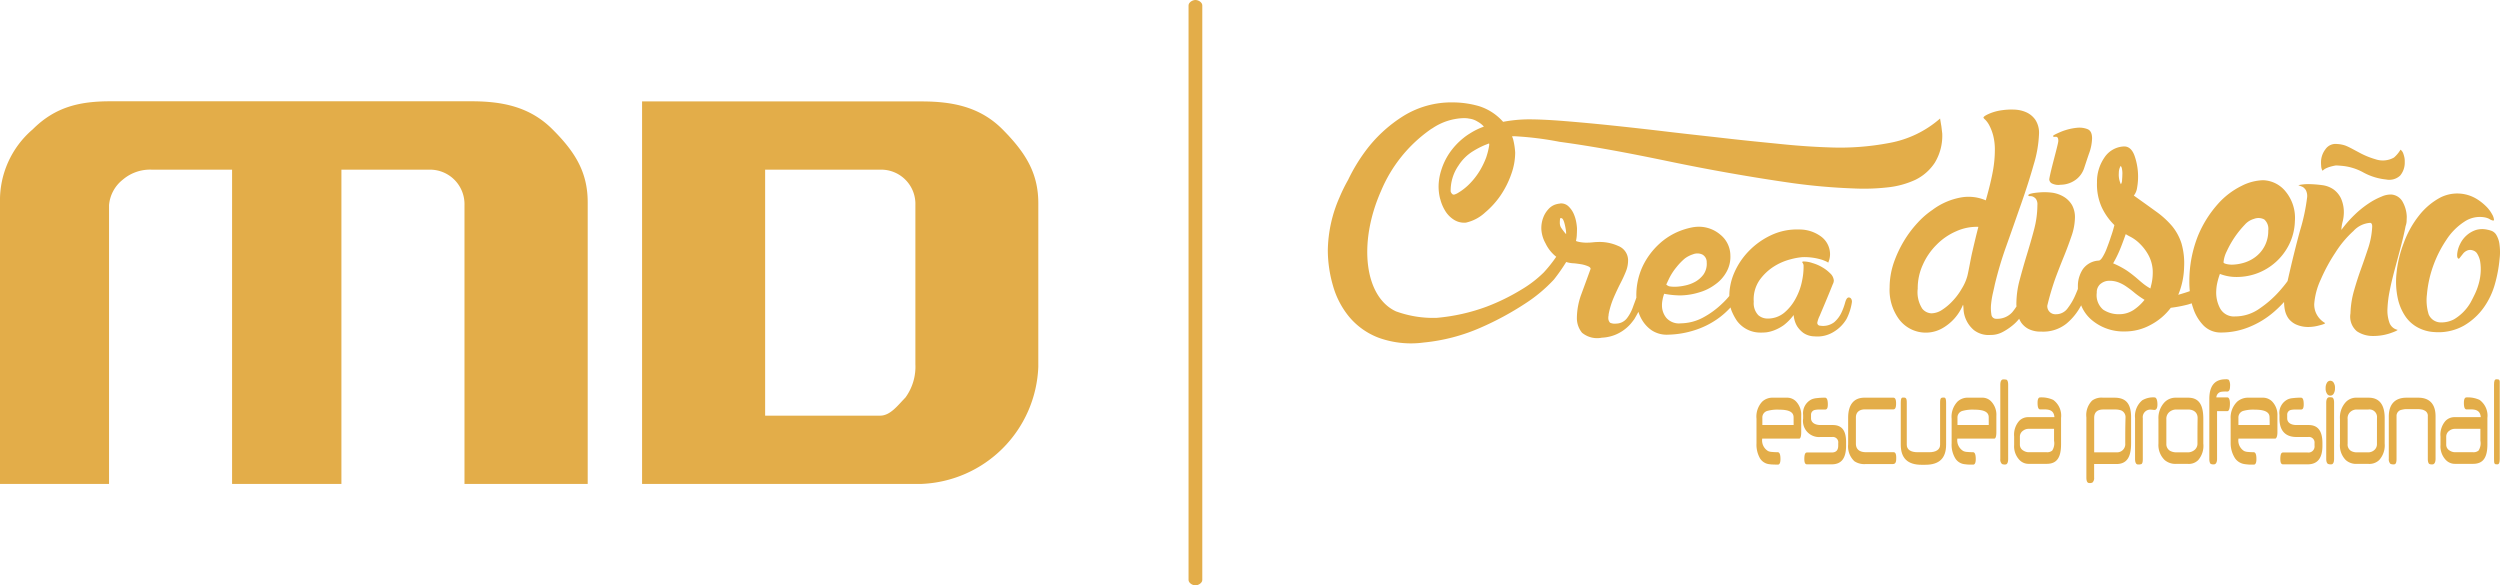
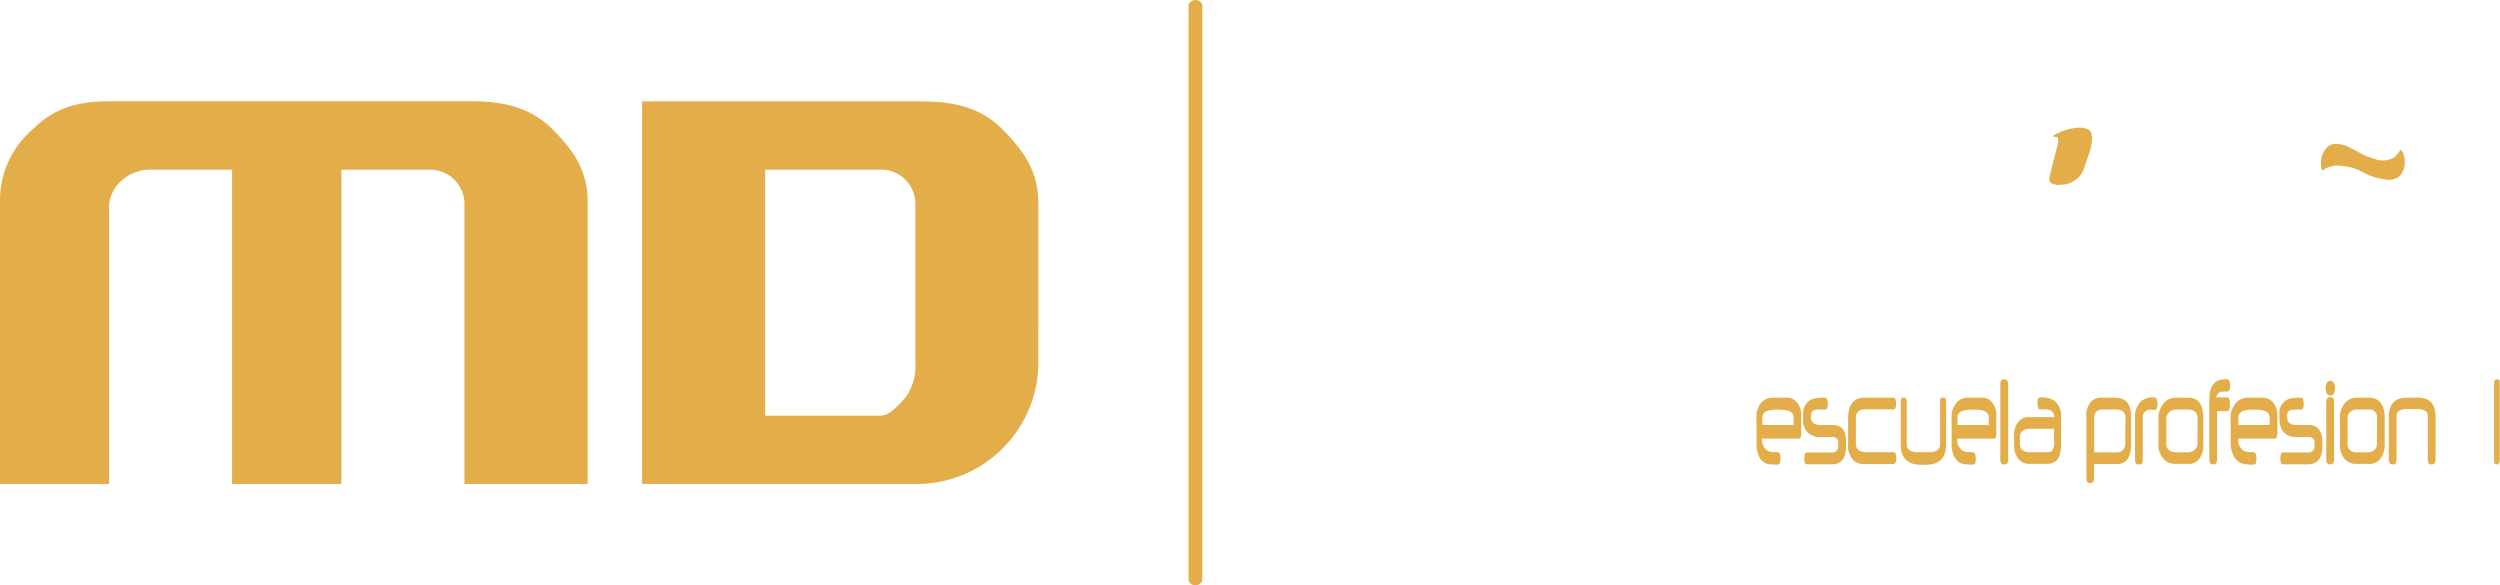
<svg xmlns="http://www.w3.org/2000/svg" id="Logo_Footer" data-name="Logo Footer" width="225.212" height="52.732" viewBox="0 0 225.212 52.732">
  <g id="XMLID_647_" transform="translate(158.235 34.167)">
    <path id="XMLID_684_" d="M1303.512,369.5h-1.225a1.344,1.344,0,0,0-.974.356,1.969,1.969,0,0,0-.514,1.54v2.225a2.477,2.477,0,0,0,.316,1.343,1.122,1.122,0,0,0,.75.514q.119.02.316.039c.145,0,.316.013.54.013.158,0,.237-.171.237-.5,0-.408-.079-.619-.25-.619-.211,0-.395-.013-.54-.026a.921.921,0,0,1-.329-.079,1.117,1.117,0,0,1-.527-1.106v-.013h3.331c.119,0,.184-.211.184-.579v-1.461a1.742,1.742,0,0,0-.474-1.317A1.111,1.111,0,0,0,1303.512,369.5Zm.632,2.462h-2.818v-.645a.614.614,0,0,1,.421-.619,3.39,3.39,0,0,1,1.093-.119c.9,0,1.3.224,1.3.685Z" transform="translate(-1300.8 -367.841)" fill="#e3ad49" />
    <path id="XMLID_683_" d="M1335.36,371.962h-1.093c-.54,0-.856-.25-.856-.606v-.316a.437.437,0,0,1,.342-.435,2.147,2.147,0,0,1,.461-.039h.474c.158,0,.237-.132.237-.461,0-.421-.092-.606-.25-.606a5.773,5.773,0,0,0-.737.04,1.587,1.587,0,0,0-.461.105,1.383,1.383,0,0,0-.777,1.409v.329a1.447,1.447,0,0,0,1.554,1.659h1.067a.485.485,0,0,1,.54.553v.224c0,.408-.184.619-.592.619h-2.225c-.158,0-.237.171-.237.592,0,.329.079.474.237.474h2.225c.869,0,1.3-.527,1.3-1.672v-.277C1336.584,372.436,1336.176,371.962,1335.36,371.962Z" transform="translate(-1328.5 -367.841)" fill="#e3ad49" />
    <path id="XMLID_682_" d="M1367.595,374.411h-2.475c-.606,0-.922-.263-.922-.777v-2.357c0-.448.29-.724.816-.724h2.554c.171,0,.25-.158.25-.527s-.079-.527-.25-.527h-2.594c-.935,0-1.474.592-1.474,1.817V373.7a1.834,1.834,0,0,0,.566,1.527,1.62,1.62,0,0,0,1.04.25h2.423c.2,0,.3-.132.3-.474C1367.845,374.6,1367.766,374.411,1367.595,374.411Z" transform="translate(-1355.245 -367.841)" fill="#e3ad49" />
    <path id="XMLID_681_" d="M1401.37,375.457c-1.264,0-1.87-.606-1.87-1.817V369.9c0-.329.026-.5.2-.5s.211.013.237.04c.092.066.105.211.105.448v3.766c0,.448.369.672.987.672h1.027c.619,0,.988-.237.988-.672v-3.766c0-.237.013-.395.105-.448.026-.026.066-.04.237-.04s.2.171.2.5v3.739c0,1.211-.593,1.817-1.87,1.817Z" transform="translate(-1386.505 -367.754)" fill="#e3ad49" />
    <path id="XMLID_678_" d="M1437.026,369.5H1435.8a1.324,1.324,0,0,0-.974.356,1.974,1.974,0,0,0-.526,1.54v2.225a2.374,2.374,0,0,0,.329,1.343,1.123,1.123,0,0,0,.751.514c.066.013.184.026.316.039s.316.013.54.013c.158,0,.237-.171.237-.5,0-.408-.079-.619-.25-.619-.211,0-.395-.013-.54-.026a.923.923,0,0,1-.329-.079,1.123,1.123,0,0,1-.54-1.106v-.013h3.331c.118,0,.185-.211.185-.579v-1.461a1.743,1.743,0,0,0-.474-1.317A1.082,1.082,0,0,0,1437.026,369.5Zm.619,2.462h-2.818v-.645a.614.614,0,0,1,.421-.619,3.388,3.388,0,0,1,1.093-.119c.9,0,1.3.224,1.3.685Z" transform="translate(-1416.723 -367.841)" fill="#e3ad49" />
    <path id="XMLID_677_" d="M1467.863,357c-.158,0-.263.158-.263.487v6.689a.53.53,0,0,0,.158.448.661.661,0,0,0,.3.039c.158,0,.25-.171.25-.5v-6.689c0-.237-.053-.4-.145-.448A1.212,1.212,0,0,0,1467.863,357Z" transform="translate(-1445.638 -356.987)" fill="#e3ad49" />
    <path id="XMLID_674_" d="M1480.615,369.524a2.533,2.533,0,0,0-1.172-.224c-.158,0-.237.158-.237.487,0,.421.079.593.237.593h.382c.553,0,.856.171.9.7H1478.4a1.121,1.121,0,0,0-.856.342,1.877,1.877,0,0,0-.448,1.4v.764a1.784,1.784,0,0,0,.474,1.343,1.125,1.125,0,0,0,.856.356h1.606c.9,0,1.29-.553,1.29-1.764v-2.37A1.756,1.756,0,0,0,1480.615,369.524Zm-.092,4.569a.709.709,0,0,1-.5.145h-1.633a.907.907,0,0,1-.461-.145.611.611,0,0,1-.316-.513v-.764a.655.655,0,0,1,.3-.527.805.805,0,0,1,.448-.158h2.33v1.08A1.208,1.208,0,0,1,1480.523,374.093Z" transform="translate(-1453.887 -367.667)" fill="#e3ad49" />
    <path id="XMLID_671_" d="M1529.041,369.5H1528a1.431,1.431,0,0,0-.987.263,1.854,1.854,0,0,0-.514,1.514V376.7c0,.329.092.487.25.487a.592.592,0,0,0,.29-.039.53.53,0,0,0,.158-.448v-1.224h2c.948,0,1.33-.619,1.33-1.87v-2.344C1530.529,370.066,1530.081,369.5,1529.041,369.5Zm.961,4.121a.741.741,0,0,1-.8.8h-2v-3.107c0-.474.25-.751.83-.751h1.027a1.667,1.667,0,0,1,.566.079.656.656,0,0,1,.4.645C1530,372.212,1530,372.686,1530,373.621Z" transform="translate(-1496.783 -367.841)" fill="#e3ad49" />
    <path id="XMLID_670_" d="M1561.551,369.3a1.928,1.928,0,0,0-1.106.263,1.863,1.863,0,0,0-.645,1.606v3.673c0,.342.105.5.263.5a.776.776,0,0,0,.316-.04c.092-.066.119-.211.119-.461V371.17a.681.681,0,0,1,.777-.764.546.546,0,0,1,.132.013c.053,0,.092.013.119.013.2,0,.29-.171.29-.5C1561.814,369.511,1561.709,369.3,1561.551,369.3Z" transform="translate(-1525.699 -367.667)" fill="#e3ad49" />
    <path id="XMLID_667_" d="M1578.473,369.5h-1.093a1.4,1.4,0,0,0-1.014.395,2.067,2.067,0,0,0-.566,1.527v2.225a1.882,1.882,0,0,0,.566,1.475,1.5,1.5,0,0,0,1.014.342h1.093a1.182,1.182,0,0,0,.908-.342,1.962,1.962,0,0,0,.461-1.488V371.4C1579.842,370.119,1579.434,369.5,1578.473,369.5Zm.843,4.147a.735.735,0,0,1-.342.619.939.939,0,0,1-.514.158h-1.066a1.211,1.211,0,0,1-.54-.132.7.7,0,0,1-.342-.632v-2.225a.794.794,0,0,1,.342-.7.973.973,0,0,1,.54-.171h1.066c.54,0,.869.29.869.764C1579.315,372.252,1579.315,372.713,1579.315,373.647Z" transform="translate(-1539.592 -367.841)" fill="#e3ad49" />
    <path id="XMLID_666_" d="M1611.64,358.032a2.9,2.9,0,0,1,.579-.026c.158,0,.25-.158.25-.487a.99.99,0,0,0-.106-.566.506.506,0,0,0-.3-.053q-1.461,0-1.462,1.777v5.4c0,.237.053.395.132.448a.591.591,0,0,0,.29.04c.158,0,.276-.171.276-.5V359.77h.922c.158,0,.237-.263.237-.685,0-.329-.079-.553-.237-.553h-.987A.549.549,0,0,1,1611.64,358.032Z" transform="translate(-1569.81 -356.9)" fill="#e3ad49" />
    <path id="XMLID_663_" d="M1628.057,369.5h-1.225a1.489,1.489,0,0,0-1.04.356,2,2,0,0,0-.592,1.54v2.225a2.517,2.517,0,0,0,.4,1.343,1.263,1.263,0,0,0,.829.514c.066.013.185.026.316.039s.316.013.54.013c.158,0,.237-.171.237-.5,0-.408-.079-.619-.25-.619-.211,0-.395-.013-.526-.026a1.007,1.007,0,0,1-.329-.079,1.111,1.111,0,0,1-.514-1.106v-.013h3.3c.119,0,.211-.211.211-.579v-1.461a1.748,1.748,0,0,0-.487-1.317A1.172,1.172,0,0,0,1628.057,369.5Zm.659,2.462H1625.9v-.645a.619.619,0,0,1,.408-.619,3.293,3.293,0,0,1,1.08-.119c.9,0,1.317.224,1.317.685C1628.716,371.554,1628.716,371.778,1628.716,371.962Z" transform="translate(-1582.488 -367.841)" fill="#e3ad49" />
    <path id="XMLID_662_" d="M1661.22,371.962h-1.093c-.54,0-.83-.25-.83-.606v-.316a.426.426,0,0,1,.329-.435,1.978,1.978,0,0,1,.448-.039h.474c.158,0,.237-.132.237-.461,0-.421-.079-.606-.25-.606a5.407,5.407,0,0,0-.724.04,1.389,1.389,0,0,0-.448.105,1.357,1.357,0,0,0-.763,1.409v.329c0,1.106.553,1.659,1.527,1.659h1.066a.5.5,0,0,1,.566.553v.224a.55.55,0,0,1-.619.619h-2.225c-.158,0-.237.171-.237.592,0,.329.079.474.237.474h2.225c.869,0,1.33-.527,1.33-1.672v-.277C1662.458,372.436,1662.023,371.962,1661.22,371.962Z" transform="translate(-1611.49 -367.841)" fill="#e3ad49" />
    <path id="XMLID_661_" d="M1690.877,369.2c-.158,0-.277.158-.277.487v5.069c0,.237.066.4.158.448a.659.659,0,0,0,.3.04c.158,0,.25-.171.25-.5v-5.069c0-.237-.052-.382-.145-.448A1,1,0,0,0,1690.877,369.2Z" transform="translate(-1639.277 -367.581)" fill="#e3ad49" />
    <path id="XMLID_660_" d="M1690.621,357.9a.346.346,0,0,0-.289.158.875.875,0,0,0-.132.513.823.823,0,0,0,.132.513.345.345,0,0,0,.579,0,.877.877,0,0,0,.131-.513.824.824,0,0,0-.131-.513A.347.347,0,0,0,1690.621,357.9Z" transform="translate(-1638.93 -357.768)" fill="#e3ad49" />
    <path id="XMLID_657_" d="M1702.58,369.5h-1.093a1.28,1.28,0,0,0-.961.395,2.049,2.049,0,0,0-.527,1.527v2.225a1.866,1.866,0,0,0,.527,1.475,1.393,1.393,0,0,0,.961.342h1.093a1.274,1.274,0,0,0,.948-.342,1.97,1.97,0,0,0,.5-1.488V371.4C1704.042,370.119,1703.542,369.5,1702.58,369.5Zm.751,4.147a.7.7,0,0,1-.3.619.818.818,0,0,1-.474.158h-1.067a1.048,1.048,0,0,1-.5-.132.668.668,0,0,1-.3-.632v-2.225a.767.767,0,0,1,.3-.7.85.85,0,0,1,.5-.171h1.067a.686.686,0,0,1,.777.764Z" transform="translate(-1647.439 -367.841)" fill="#e3ad49" />
    <path id="XMLID_656_" d="M1736.06,369.5h-1.067c-1,0-1.593.553-1.593,1.7v3.818a.552.552,0,0,0,.158.448.737.737,0,0,0,.316.04c.158,0,.224-.171.224-.5v-3.831a.561.561,0,0,1,.342-.553,1.59,1.59,0,0,1,.211-.053,1.538,1.538,0,0,1,.289-.039h1.132a1.877,1.877,0,0,1,.316.039.491.491,0,0,1,.184.066.516.516,0,0,1,.343.54v3.845c0,.237.053.395.132.448a.589.589,0,0,0,.289.04c.158,0,.277-.171.277-.5v-3.831C1737.613,370.053,1737.047,369.5,1736.06,369.5Z" transform="translate(-1676.441 -367.841)" fill="#e3ad49" />
-     <path id="XMLID_649_" d="M1772.315,369.524a2.534,2.534,0,0,0-1.172-.224c-.158,0-.237.158-.237.487,0,.421.079.593.237.593h.382c.553,0,.856.171.9.7H1770.1a1.122,1.122,0,0,0-.856.342,1.88,1.88,0,0,0-.447,1.4v.764a1.785,1.785,0,0,0,.474,1.343,1.125,1.125,0,0,0,.856.356h1.606c.9,0,1.29-.553,1.29-1.764v-2.37A1.755,1.755,0,0,0,1772.315,369.524Zm-.092,4.569a.708.708,0,0,1-.5.145h-1.633a.908.908,0,0,1-.461-.145.611.611,0,0,1-.316-.513v-.764a.654.654,0,0,1,.3-.527.8.8,0,0,1,.448-.158h2.331v1.08A1.207,1.207,0,0,1,1772.223,374.093Z" transform="translate(-1707.181 -367.667)" fill="#e3ad49" />
    <path id="XMLID_648_" d="M1805.848,356.94c-.04-.026-.079-.039-.237-.039s-.211.158-.211.487v6.689c0,.237,0,.382.079.448.026.026.066.04.224.04s.211-.171.211-.5v-6.689C1805.927,357.15,1805.927,357.005,1805.848,356.94Z" transform="translate(-1738.961 -356.9)" fill="#e3ad49" />
  </g>
  <g id="Group_112" data-name="Group 112" transform="translate(170.23 9.87)">
    <g id="XMLID_531_">
-       <path id="XMLID_583_" d="M1438.074,180.611a1.273,1.273,0,0,0-.961-.592,2,2,0,0,0-.9.184,6.172,6.172,0,0,0-1.185.632,8.665,8.665,0,0,0-1.264,1.027,10.448,10.448,0,0,0-1.172,1.343,3.3,3.3,0,0,1,.105-.711,3.19,3.19,0,0,0,.105-.619,3.071,3.071,0,0,0-.237-1.488,2.127,2.127,0,0,0-.7-.843,2.3,2.3,0,0,0-.987-.369,10.432,10.432,0,0,0-1.106-.092,4.087,4.087,0,0,0-1.053.092c.026.026.316.118.408.171a.893.893,0,0,1,.263.277,1.149,1.149,0,0,1,.119.619,17.294,17.294,0,0,1-.632,2.989c-.342,1.238-.724,2.765-1.132,4.582-.184.263-.395.514-.619.777a9.543,9.543,0,0,1-1.883,1.685,3.794,3.794,0,0,1-2.212.724,1.418,1.418,0,0,1-1.356-.711,3,3,0,0,1-.355-1.619,3.816,3.816,0,0,1,.105-.75,6.237,6.237,0,0,1,.224-.751,4.025,4.025,0,0,0,1.514.277,5.29,5.29,0,0,0,1.843-.329,5.268,5.268,0,0,0,2.87-2.581,5.038,5.038,0,0,0,.527-2.12,3.736,3.736,0,0,0-.817-2.646,2.713,2.713,0,0,0-2.054-1.04,4.515,4.515,0,0,0-1.909.5,6.938,6.938,0,0,0-2.16,1.646,10.1,10.1,0,0,0-1.777,2.831,11.073,11.073,0,0,0-.79,4.068,8.763,8.763,0,0,0,.04.948c-.25.092-.592.2-1.04.329h0a6.931,6.931,0,0,0,.527-2.5,6.441,6.441,0,0,0-.237-2.133,4.69,4.69,0,0,0-.843-1.554,7.9,7.9,0,0,0-1.448-1.317c-.579-.421-1.251-.9-2-1.435h0a1.432,1.432,0,0,0,.29-.685,5.7,5.7,0,0,0-.211-2.857c-.211-.619-.553-.908-1-.882a2.214,2.214,0,0,0-1.712.974,3.831,3.831,0,0,0-.685,2.278,5,5,0,0,0,.421,2.212,5.471,5.471,0,0,0,1.146,1.619h0a10.346,10.346,0,0,1-.316,1.053c-.118.382-.25.724-.369,1.04a4.423,4.423,0,0,1-.382.79c-.119.2-.237.3-.329.316h-.026a1.875,1.875,0,0,0-1.422.777,2.7,2.7,0,0,0-.3.619,2.67,2.67,0,0,0-.145.869v.29c-.066.171-.132.329-.211.513a5.487,5.487,0,0,1-.7,1.211,1.277,1.277,0,0,1-1.067.553.726.726,0,0,1-.777-.777,24.229,24.229,0,0,1,.737-2.488c.25-.671.514-1.343.777-1.988s.487-1.264.685-1.843a5.3,5.3,0,0,0,.29-1.567,2.271,2.271,0,0,0-.263-1.172,2.158,2.158,0,0,0-.724-.737,2.856,2.856,0,0,0-1-.369,5.5,5.5,0,0,0-1.145-.039c-.711.053-1.067.145-1.067.263,0,.053.039.079.132.079a.671.671,0,0,1,.276.039.774.774,0,0,1,.277.211.853.853,0,0,1,.132.553,8.682,8.682,0,0,1-.3,2.212c-.2.764-.421,1.514-.658,2.291s-.448,1.527-.645,2.265a8.368,8.368,0,0,0-.29,2.133,1.226,1.226,0,0,0,.013.224,4.86,4.86,0,0,1-.382.527,1.81,1.81,0,0,1-1.422.592.427.427,0,0,1-.461-.4,3.455,3.455,0,0,1-.026-.922,8.319,8.319,0,0,1,.171-1.027q.119-.514.158-.711a33.38,33.38,0,0,1,1.053-3.529c.448-1.251.882-2.5,1.317-3.739s.816-2.423,1.132-3.542a10.8,10.8,0,0,0,.487-2.8,2.127,2.127,0,0,0-.329-1.251,1.973,1.973,0,0,0-.829-.685,2.868,2.868,0,0,0-1.067-.237,5.91,5.91,0,0,0-1.093.053,4.359,4.359,0,0,0-1.2.329c-.329.145-.487.263-.487.342,0,.026.052.092.158.184a2.11,2.11,0,0,1,.355.487,4.341,4.341,0,0,1,.355.908,5.11,5.11,0,0,1,.158,1.356,10.67,10.67,0,0,1-.171,1.843c-.119.671-.329,1.567-.645,2.673a3.894,3.894,0,0,0-2.225-.263,6.064,6.064,0,0,0-2.594,1.132,7.4,7.4,0,0,0-1.33,1.159,9.788,9.788,0,0,0-1.224,1.633,10.462,10.462,0,0,0-.922,1.975,6.951,6.951,0,0,0-.369,2.212,4.462,4.462,0,0,0,.751,2.725,3.013,3.013,0,0,0,4,.948,4.3,4.3,0,0,0,1.857-2.107c.026,0,.039.145.052.434a2.581,2.581,0,0,0,.237.922,2.634,2.634,0,0,0,.7.922,2.182,2.182,0,0,0,1.488.434,2.273,2.273,0,0,0,1.067-.25,5.27,5.27,0,0,0,.9-.592,3.916,3.916,0,0,0,.619-.619,2.555,2.555,0,0,0,.171.329,1.852,1.852,0,0,0,.672.592,2.389,2.389,0,0,0,1.145.237,3.355,3.355,0,0,0,2.278-.724,5.377,5.377,0,0,0,1.29-1.593c.013-.013.013-.026.026-.053a3.359,3.359,0,0,0,.9,1.277,4.417,4.417,0,0,0,3.028,1.08,4.792,4.792,0,0,0,2.331-.592,5.453,5.453,0,0,0,1.817-1.54h0a11.848,11.848,0,0,0,1.567-.3c.119-.039.224-.066.316-.105.053.211.132.434.211.658a4.024,4.024,0,0,0,.856,1.343,2.16,2.16,0,0,0,1.567.632,6.685,6.685,0,0,0,2.554-.5,7.907,7.907,0,0,0,2.278-1.409,10.315,10.315,0,0,0,.856-.843,3.866,3.866,0,0,0,.066.685,2.018,2.018,0,0,0,.316.777,1.79,1.79,0,0,0,.7.566,2.67,2.67,0,0,0,1.159.224,3.748,3.748,0,0,0,.9-.132c.369-.092.553-.158.553-.224a1.981,1.981,0,0,1-.777-.816,1.875,1.875,0,0,1-.2-.9,6.32,6.32,0,0,1,.593-2.212,15.386,15.386,0,0,1,1.317-2.423,9.276,9.276,0,0,1,1.62-1.935,2.239,2.239,0,0,1,1.514-.737c.132.013.2.158.171.448a7.126,7.126,0,0,1-.382,1.909c-.2.606-.408,1.211-.632,1.83s-.421,1.238-.606,1.883a8.107,8.107,0,0,0-.329,2.08,1.726,1.726,0,0,0,.579,1.619,2.552,2.552,0,0,0,1.435.421,4.729,4.729,0,0,0,1.541-.237c.461-.158.685-.263.685-.316a1.007,1.007,0,0,1-.737-.658,3.294,3.294,0,0,1-.171-1.264,10.252,10.252,0,0,1,.21-1.646c.118-.606.277-1.238.448-1.883s.355-1.317.527-1.975.329-1.3.448-1.922a1.621,1.621,0,0,0,.092-.421c0-.145.013-.29.013-.434A2.965,2.965,0,0,0,1438.074,180.611Zm-15.8,4.5a8.961,8.961,0,0,1,.724-1.277,8.822,8.822,0,0,1,.9-1.106,1.715,1.715,0,0,1,.816-.514,1.1,1.1,0,0,1,.935.053,1.137,1.137,0,0,1,.356,1,2.908,2.908,0,0,1-1.277,2.462,3.29,3.29,0,0,1-1.053.474,3.945,3.945,0,0,1-.935.132,2.083,2.083,0,0,1-.54-.066c-.145-.039-.237-.092-.224-.158A2.706,2.706,0,0,1,1422.274,185.114Zm-22.923.04c-.171.737-.29,1.514-.448,2.186a4.212,4.212,0,0,1-.5,1.145,5.724,5.724,0,0,1-.816,1.106,4.943,4.943,0,0,1-.961.816,1.806,1.806,0,0,1-.961.316,1.112,1.112,0,0,1-.83-.421,2.731,2.731,0,0,1-.408-1.8,5.052,5.052,0,0,1,.461-2.159,5.871,5.871,0,0,1,1.238-1.8,5.557,5.557,0,0,1,1.765-1.211,4.494,4.494,0,0,1,2-.4C1399.694,183.679,1399.522,184.416,1399.351,185.154Zm13.193-7.084a1.167,1.167,0,0,1,.171-.632.66.66,0,0,1,.119.329,1.916,1.916,0,0,1,.026.474c0,.145-.013.316-.026.487a.679.679,0,0,1-.105.369h0A1.982,1.982,0,0,1,1412.544,178.07Zm1.264,12.39a2.32,2.32,0,0,1-1.185.342,2.54,2.54,0,0,1-1.488-.408,1.709,1.709,0,0,1-.579-1.527.979.979,0,0,1,.342-.8c.013-.013.026-.013.039-.026a1.206,1.206,0,0,1,.724-.25,2.249,2.249,0,0,1,.856.145,3.328,3.328,0,0,1,.737.4,8.15,8.15,0,0,1,.724.553,8.515,8.515,0,0,0,.882.619c-.026.026-.039.053-.066.079A4.335,4.335,0,0,1,1413.808,190.46Zm1.633-2.212c-.013.079-.039.158-.053.237a4.775,4.775,0,0,1-.764-.527c-.211-.171-.408-.355-.619-.527s-.461-.369-.75-.566a7.791,7.791,0,0,0-1.225-.645h0a10.507,10.507,0,0,0,.579-1.159q.217-.514.553-1.462v-.013a3.712,3.712,0,0,0,.421.237,3.534,3.534,0,0,1,.856.632,4.307,4.307,0,0,1,.816,1.106,3.269,3.269,0,0,1,.342,1.619A4.44,4.44,0,0,1,1415.441,188.248Z" transform="translate(-1391.899 -172.364)" fill="#e3ad49" />
      <path id="XMLID_581_" d="M1687.131,198.27c.052-.026.132-.105.237-.171a2.57,2.57,0,0,1,.369-.158,4.608,4.608,0,0,1,.606-.145h.079c.145.013.211.013.343.026a4.91,4.91,0,0,1,2.054.606,5.361,5.361,0,0,0,2.041.632,1.442,1.442,0,0,0,1.264-.342,1.793,1.793,0,0,0,.422-1.159v-.105a1.8,1.8,0,0,0-.026-.355,2.782,2.782,0,0,0-.118-.408.716.716,0,0,0-.237-.316,2.829,2.829,0,0,1-.592.711,2.042,2.042,0,0,1-1.646.158,7.367,7.367,0,0,1-1.277-.5c-.3-.158-.566-.3-.79-.421s-.435-.224-.619-.3a2.586,2.586,0,0,0-.79-.158,1.1,1.1,0,0,0-1.04.461,1.928,1.928,0,0,0-.408,1.145c0,.092,0,.2.013.342A1,1,0,0,0,1687.131,198.27Z" transform="translate(-1648.145 -192.762)" fill="#e3ad49" />
-       <path id="XMLID_537_" d="M1747.393,233.454a2.138,2.138,0,0,1,.316.882,5.019,5.019,0,0,1,.013,1.343,12.457,12.457,0,0,1-.4,2.186,6.838,6.838,0,0,1-1.014,2.172,5.713,5.713,0,0,1-1.8,1.646,4.684,4.684,0,0,1-2.66.579,3.52,3.52,0,0,1-1.435-.382,3.148,3.148,0,0,1-1.145-.987,4.613,4.613,0,0,1-.711-1.646,7.125,7.125,0,0,1-.118-2.291,10.268,10.268,0,0,1,.645-2.7,8.825,8.825,0,0,1,1.369-2.475,6.067,6.067,0,0,1,1.922-1.633,3.371,3.371,0,0,1,3.384.184,4.835,4.835,0,0,1,.816.672,3.268,3.268,0,0,1,.487.671,1.213,1.213,0,0,1,.158.474c0,.053-.04.079-.105.066a1.157,1.157,0,0,1-.342-.158,1.5,1.5,0,0,0-.342-.118,2.491,2.491,0,0,0-1.883.382,5.464,5.464,0,0,0-1.619,1.633,10.611,10.611,0,0,0-1.2,2.383,10.27,10.27,0,0,0-.553,2.554,4.337,4.337,0,0,0,.158,1.778,1.191,1.191,0,0,0,1.119.724,2.434,2.434,0,0,0,1.158-.276,4.2,4.2,0,0,0,1.488-1.5c.158-.29.29-.553.408-.8a5.674,5.674,0,0,0,.316-.843,4.825,4.825,0,0,0,.184-.948,4.416,4.416,0,0,0-.039-1.146,1.958,1.958,0,0,0-.25-.658.653.653,0,0,0-.329-.29.939.939,0,0,0-.237-.066.713.713,0,0,0-.408.079.948.948,0,0,0-.329.276c-.092.119-.171.211-.237.3s-.105.132-.132.132c-.106-.013-.158-.145-.145-.382a2.438,2.438,0,0,1,.263-.935,2.435,2.435,0,0,1,1.409-1.264,2.02,2.02,0,0,1,1.014-.039,2.668,2.668,0,0,1,.434.118A.911.911,0,0,1,1747.393,233.454Z" transform="translate(-1692.778 -222.218)" fill="#e3ad49" />
      <path id="XMLID_532_" d="M1504.523,184.866a2.021,2.021,0,0,0-.882-.119,5.227,5.227,0,0,0-1.5.369c-.461.2-.7.316-.7.382s.079.079.237.066.237.105.237.369c0,.29-.685,2.607-.817,3.463a.442.442,0,0,0,.237.369,1.308,1.308,0,0,0,.79.118,2.324,2.324,0,0,0,1.474-.54,2.124,2.124,0,0,0,.645-.961c.105-.316.25-.764.435-1.3a4.269,4.269,0,0,0,.276-1.369C1504.958,185.248,1504.813,184.972,1504.523,184.866Z" transform="translate(-1486.722 -183.111)" fill="#e3ad49" />
    </g>
  </g>
-   <path id="XMLID_185_" d="M1062.773,169.572q-.059-.336-.119-.711a9.51,9.51,0,0,1-4.569,2.2,23.681,23.681,0,0,1-5.412.4c-1.264-.04-2.686-.132-4.253-.29s-3.226-.316-4.937-.513-3.463-.382-5.227-.592-3.45-.4-5.03-.566-3.041-.3-4.371-.408-2.409-.158-3.265-.158a12.639,12.639,0,0,0-2.3.224h0a4.834,4.834,0,0,0-2.159-1.409,8.641,8.641,0,0,0-2.4-.342,8.223,8.223,0,0,0-4.4,1.211,12.48,12.48,0,0,0-3.463,3.2,15.806,15.806,0,0,0-1.54,2.567,14.608,14.608,0,0,0-.777,1.58,12.227,12.227,0,0,0-1.053,4.766,11.563,11.563,0,0,0,.461,3.173,7.675,7.675,0,0,0,1.461,2.818,6.432,6.432,0,0,0,2.647,1.883,8.565,8.565,0,0,0,4.068.434,16.744,16.744,0,0,0,5.135-1.343,26.842,26.842,0,0,0,4.016-2.172,13.518,13.518,0,0,0,2.581-2.159,16.588,16.588,0,0,0,1.106-1.58,2.6,2.6,0,0,0,.724.119c.132.013.448.053.672.092a2.886,2.886,0,0,1,.566.171q.237.1.237.237c-.276.764-.553,1.514-.829,2.265a6.326,6.326,0,0,0-.408,2.186,2.071,2.071,0,0,0,.461,1.3,2.134,2.134,0,0,0,1.791.448,3.677,3.677,0,0,0,1.146-.237,3.7,3.7,0,0,0,1.435-1c.158-.184.263-.329.342-.435.145-.25.263-.461.369-.658a3.326,3.326,0,0,0,.329.737,2.973,2.973,0,0,0,.856.922,2.471,2.471,0,0,0,1.5.4,8.353,8.353,0,0,0,2.37-.4,7.55,7.55,0,0,0,2.041-1,7.072,7.072,0,0,0,1.2-1.053c.013.04.026.079.039.132a2.655,2.655,0,0,0,.132.342,5.054,5.054,0,0,0,.342.632,1.573,1.573,0,0,0,.131.184,2.609,2.609,0,0,0,2.08.974,4.29,4.29,0,0,0,.54-.026,3.178,3.178,0,0,0,.724-.2,3.887,3.887,0,0,0,.816-.448,4.57,4.57,0,0,0,.882-.908,2.912,2.912,0,0,0,.066.395,2.19,2.19,0,0,0,.25.619,2.327,2.327,0,0,0,.553.592,1.8,1.8,0,0,0,1,.316,2.777,2.777,0,0,0,1.725-.395,3.326,3.326,0,0,0,1.172-1.172,4.89,4.89,0,0,0,.487-1.54c0-.25-.119-.395-.29-.395-.132,0-.237.158-.316.434a5.53,5.53,0,0,1-.329.908,2.627,2.627,0,0,1-.658.882,1.65,1.65,0,0,1-1.277.316.25.25,0,0,1-.25-.277,2.5,2.5,0,0,1,.224-.632c.145-.355.316-.75.487-1.159s.408-.974.685-1.672a.737.737,0,0,0,.092-.329.989.989,0,0,0-.329-.645,3.4,3.4,0,0,0-.724-.553,3.736,3.736,0,0,0-.856-.369,2.579,2.579,0,0,0-.724-.145c-.145-.013-.211.013-.211.053s.027.053.053.105a.424.424,0,0,1,.066.237,6.015,6.015,0,0,1-.131,1.317,5.5,5.5,0,0,1-.566,1.593,4.309,4.309,0,0,1-1.053,1.317,2.314,2.314,0,0,1-1.606.513,1.268,1.268,0,0,1-.724-.3,1.562,1.562,0,0,1-.408-1.211,3.05,3.05,0,0,1,.514-1.935,4.646,4.646,0,0,1,1.3-1.238,5.211,5.211,0,0,1,1.488-.645,5.963,5.963,0,0,1,1.106-.2,5.374,5.374,0,0,1,1.777.25c.342.132.513.211.513.263a1.821,1.821,0,0,0,.171-.882,1.983,1.983,0,0,0-.79-1.475,3.275,3.275,0,0,0-2-.645,5.438,5.438,0,0,0-2.488.5,6.813,6.813,0,0,0-2.015,1.422,6.522,6.522,0,0,0-1.343,2,5.311,5.311,0,0,0-.435,2.041v.026a6.919,6.919,0,0,1-.684.724,7.672,7.672,0,0,1-1.646,1.2,4.359,4.359,0,0,1-2.028.54,1.528,1.528,0,0,1-1.3-.474,1.756,1.756,0,0,1-.408-1.132,2.38,2.38,0,0,1,.053-.527,3,3,0,0,1,.145-.527h.013a7.894,7.894,0,0,0,1.422.145,6.011,6.011,0,0,0,1.685-.263,4.446,4.446,0,0,0,1.461-.711,3.375,3.375,0,0,0,1.027-1.132,2.762,2.762,0,0,0,.355-1.5,2.426,2.426,0,0,0-.908-1.87,2.982,2.982,0,0,0-1.935-.711,3.438,3.438,0,0,0-.7.079,6.43,6.43,0,0,0-1,.3,5.935,5.935,0,0,0-1.883,1.185,6.587,6.587,0,0,0-1.488,2.028,6.181,6.181,0,0,0-.553,2.791c-.092.276-.211.579-.329.908a3.582,3.582,0,0,1-.527.961,1.242,1.242,0,0,1-.961.474,1.016,1.016,0,0,1-.553-.079.607.607,0,0,1-.158-.461.6.6,0,0,1,.013-.145.579.579,0,0,0,.013-.145,7.261,7.261,0,0,1,.461-1.514q.3-.691.593-1.264c.2-.382.369-.751.5-1.08a2.624,2.624,0,0,0,.2-.974,1.384,1.384,0,0,0-.882-1.33,4.07,4.07,0,0,0-1.9-.356c-.119,0-.25.013-.382.026s-.263.026-.382.026a3.349,3.349,0,0,1-.948-.079,1.16,1.16,0,0,1-.2-.066,3.17,3.17,0,0,0,.079-.645c.013-.211.013-.435.013-.5a4.367,4.367,0,0,0-.066-.54,3.265,3.265,0,0,0-.224-.75,2.11,2.11,0,0,0-.461-.671.954.954,0,0,0-.75-.277c-.013,0-.04.013-.053.013h0a1.864,1.864,0,0,0-.487.118,1.515,1.515,0,0,0-.566.421,2.3,2.3,0,0,0-.434.724,2.71,2.71,0,0,0-.171,1.027,2.934,2.934,0,0,0,.382,1.3,3.349,3.349,0,0,0,.816,1.08,1.255,1.255,0,0,0,.145.118,12.161,12.161,0,0,1-1.132,1.422,10.35,10.35,0,0,1-1.988,1.527,18.8,18.8,0,0,1-3.134,1.541,17.261,17.261,0,0,1-4.5,1.014,9.759,9.759,0,0,1-3.634-.566h-.013c-2.857-1.277-3.476-6.136-1.383-10.862a12.769,12.769,0,0,1,4.477-5.556.013.013,0,0,0,.013-.013.041.041,0,0,1,.026-.013c.039-.026.092-.053.131-.079a5.3,5.3,0,0,1,2.752-.9h.053a2.232,2.232,0,0,1,.3.013.66.66,0,0,1,.158.026,1.82,1.82,0,0,1,.79.276,2.057,2.057,0,0,1,.566.448h0a6.2,6.2,0,0,0-1.264.619,5.006,5.006,0,0,0-.579.408,6.278,6.278,0,0,0-1.277,1.382,5.767,5.767,0,0,0-.724,1.527,4.947,4.947,0,0,0-.237,1.435,4.535,4.535,0,0,0,.132,1.106c0,.013,0,.026.013.026a3.735,3.735,0,0,0,.448,1.08,2.438,2.438,0,0,0,.764.79,1.724,1.724,0,0,0,1.106.276,3.743,3.743,0,0,0,1.738-.922,7.639,7.639,0,0,0,1.409-1.567,8.334,8.334,0,0,0,.948-1.909,5.745,5.745,0,0,0,.342-1.909,6.534,6.534,0,0,0-.184-1.2,1.534,1.534,0,0,0-.105-.263c.171-.013.211-.013.211-.013a29.021,29.021,0,0,1,4.055.5q2.212.3,4.7.75c1.659.3,3.384.645,5.161,1.014s3.608.724,5.477,1.053,3.739.632,5.622.9a54.639,54.639,0,0,0,5.556.487,19.041,19.041,0,0,0,3.015-.092,7.89,7.89,0,0,0,2.541-.685,4.4,4.4,0,0,0,1.751-1.54,4.678,4.678,0,0,0,.671-2.633C1062.826,170.02,1062.8,169.8,1062.773,169.572ZM1038.3,183.16a5.181,5.181,0,0,1,.605-.909,5.478,5.478,0,0,1,.764-.79,2.58,2.58,0,0,1,.724-.369,1.06,1.06,0,0,1,.856.026.778.778,0,0,1,.382.7,1.68,1.68,0,0,1-.29,1.093,2.38,2.38,0,0,1-.751.658,3.257,3.257,0,0,1-.948.342,4.558,4.558,0,0,1-.869.105,3.013,3.013,0,0,1-.513-.039.616.616,0,0,1-.25-.145c-.013,0-.013-.013-.026-.013C1038.112,183.555,1038.218,183.318,1038.3,183.16Zm-9.809-5.332c.066.026.263-.118.461,1.132a2.453,2.453,0,0,1,.013.316l-.04-.04a4.745,4.745,0,0,1-.434-.579.864.864,0,0,1-.092-.395,2.229,2.229,0,0,1,.013-.29c0-.092.026-.145.079-.145Zm-6.7-5.53a7.3,7.3,0,0,1-.579,1.225,6.448,6.448,0,0,1-.909,1.185,5.1,5.1,0,0,1-1.172.908c-.171.079-.277.132-.382.079a.5.5,0,0,1-.184-.263,3.959,3.959,0,0,1,.711-2.344,4.066,4.066,0,0,1,1.33-1.3,7.489,7.489,0,0,1,1.079-.553c.105-.04.342-.132.342-.132,0,.04.013.079.013.132A6.053,6.053,0,0,1,1021.786,172.3Z" transform="translate(-887.882 -158.183)" fill="#e3ad49" />
  <path id="XMLID_145_" d="M913.438,97.887v51.758c0,.263-.342.487-.619.487s-.619-.224-.619-.487V97.887c0-.263.342-.487.619-.487S913.438,97.611,913.438,97.887Z" transform="translate(-805.13 -97.4)" fill="#e3ad49" />
  <g id="XMLID_40_" transform="translate(0 9.124)">
    <path id="XMLID_140_" d="M151.916,201.17H140.843V176.061a3.107,3.107,0,0,0-3.2-3.2h-7.887V201.17h-9.849V172.862H112.72a3.779,3.779,0,0,0-2.66.9,3.268,3.268,0,0,0-1.238,2.3V201.17H99V175.811a8.4,8.4,0,0,1,2.949-6.583c2.067-2.067,4.305-2.528,7.018-2.528h32.482c2.739,0,5.24.461,7.294,2.5s3.2,3.871,3.2,6.6V201.17Z" transform="translate(-99 -166.7)" fill="#e3ad49" />
    <path id="XMLID_45_" d="M573.994,190.71a10.976,10.976,0,0,1-10.507,10.546H538.3V166.8h25.161c2.752,0,5.28.461,7.334,2.541s3.2,3.91,3.2,6.636Zm-11.073-.25V176.148a3.085,3.085,0,0,0-3.173-3.2H549.386v22.159h10.362c.922,0,1.593-.935,2.278-1.633A4.715,4.715,0,0,0,562.921,190.46Z" transform="translate(-480.459 -166.787)" fill="#e3ad49" />
  </g>
</svg>